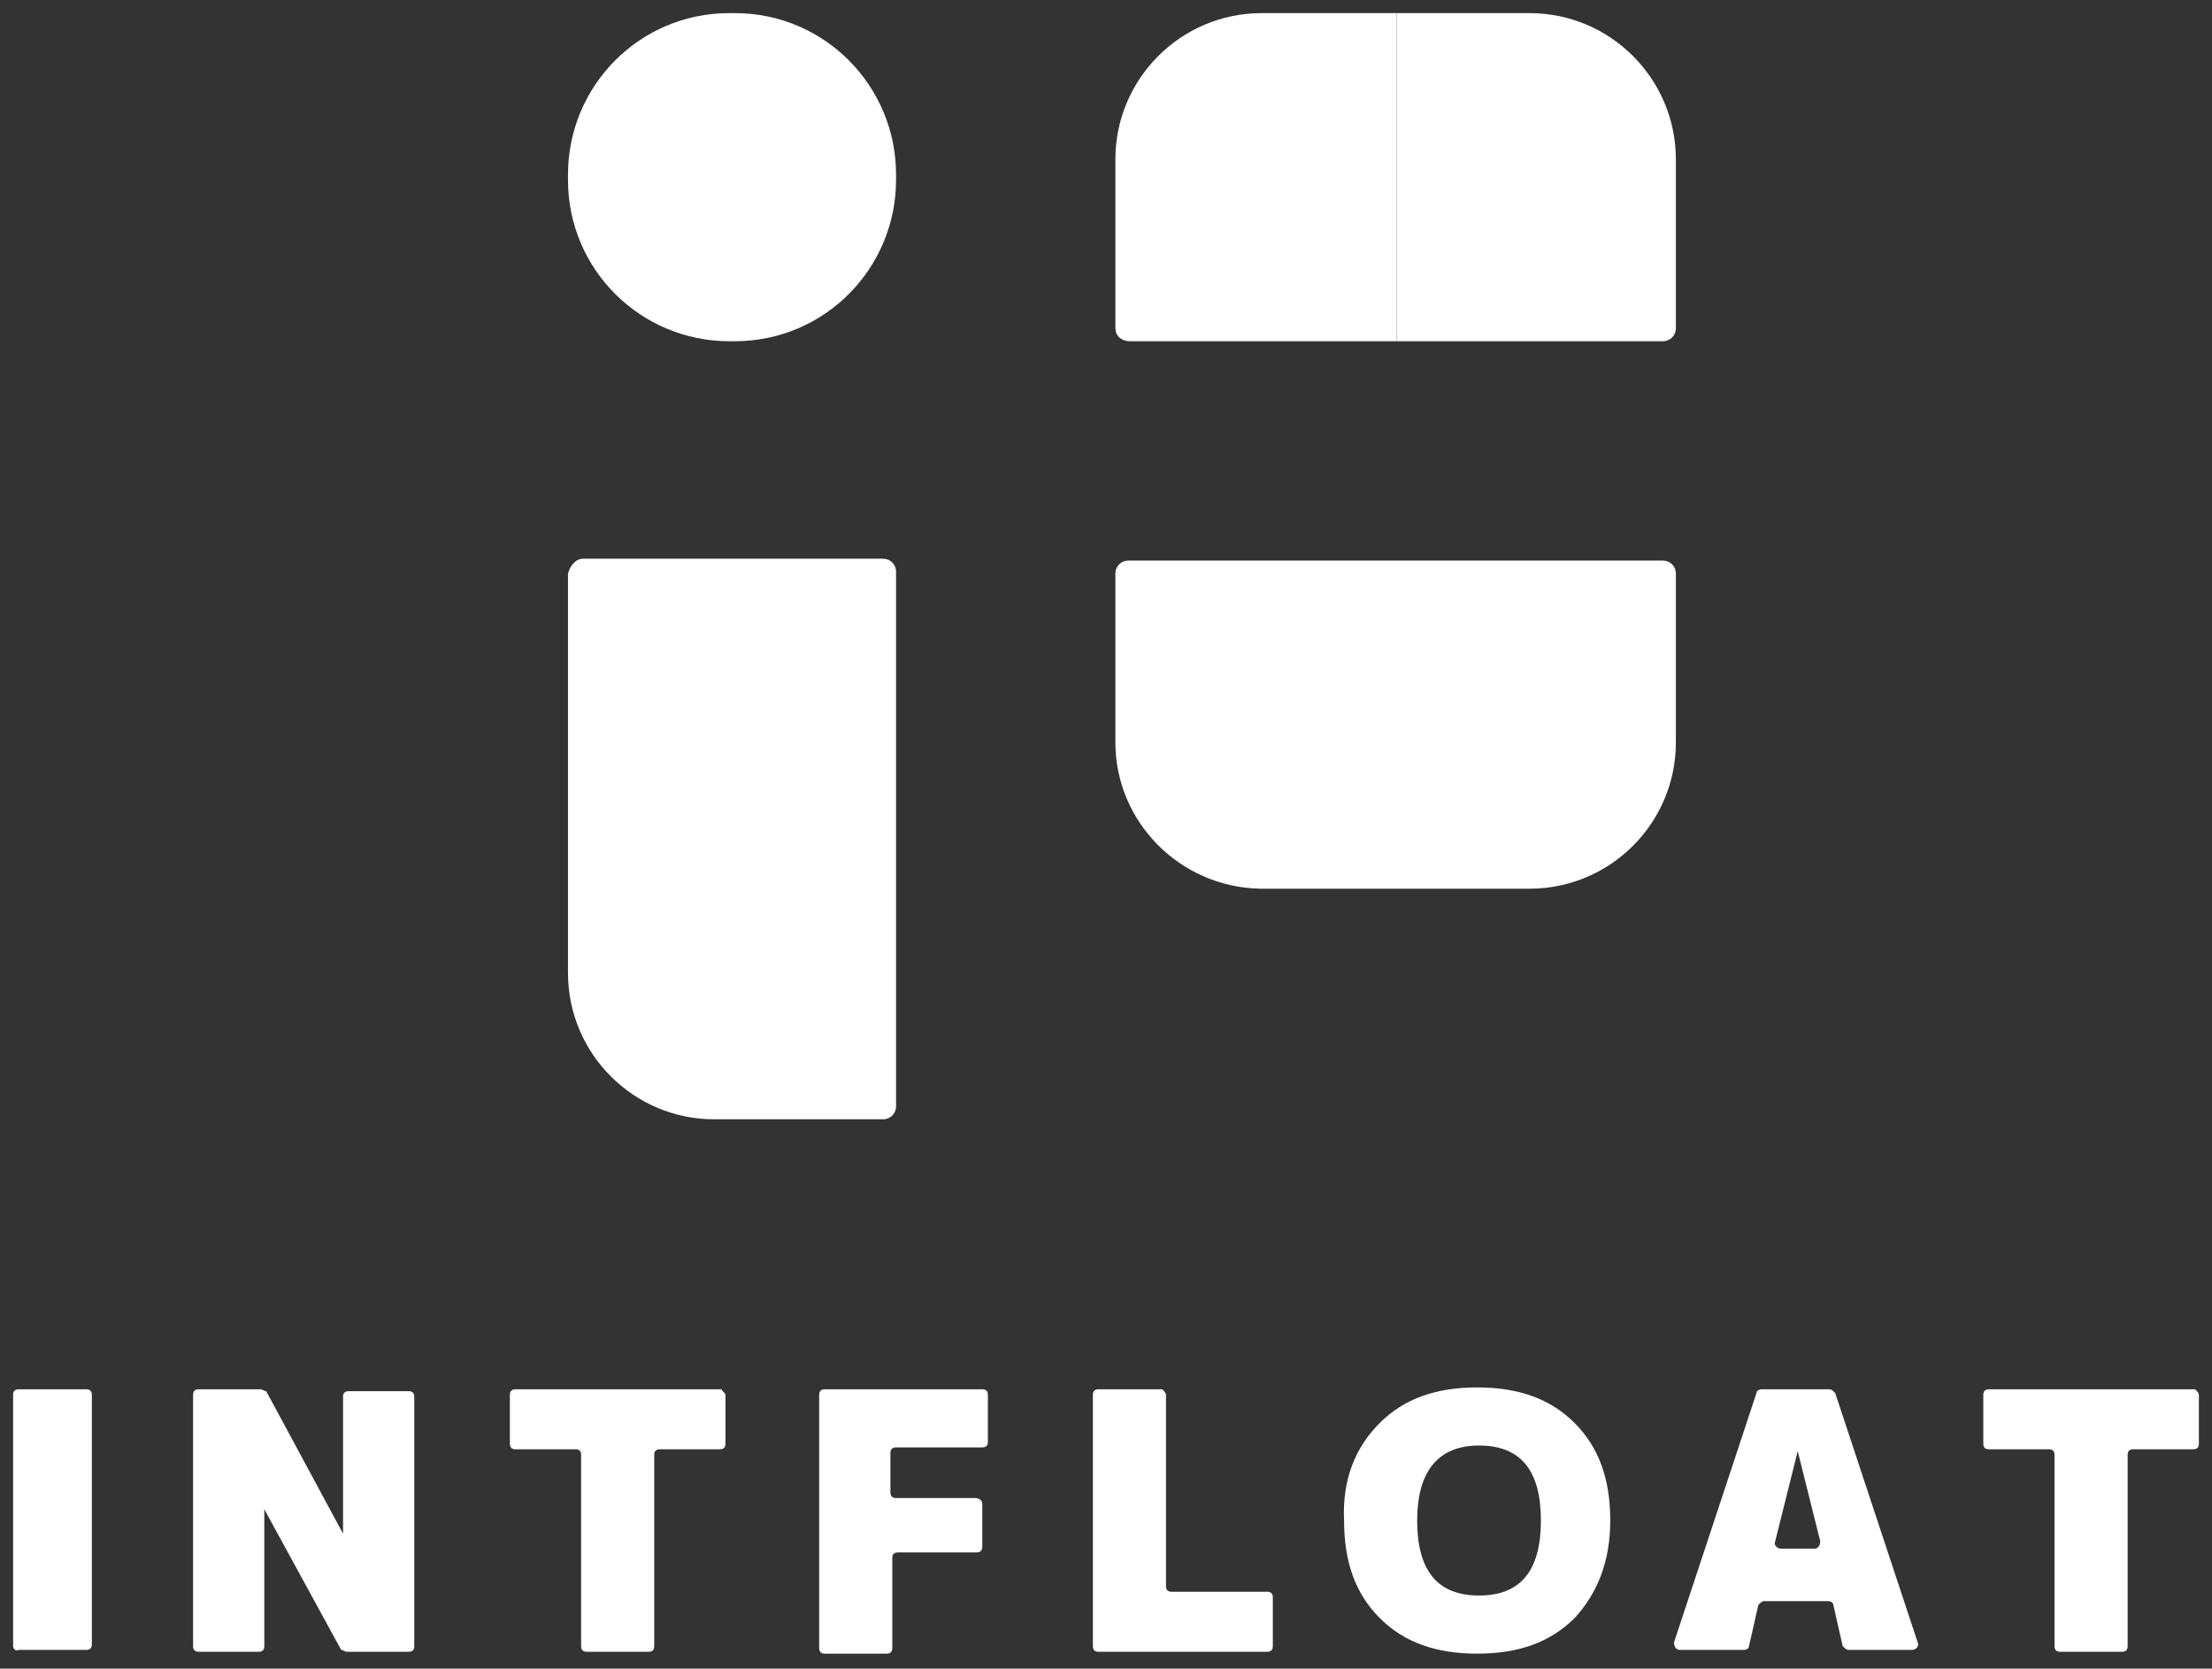
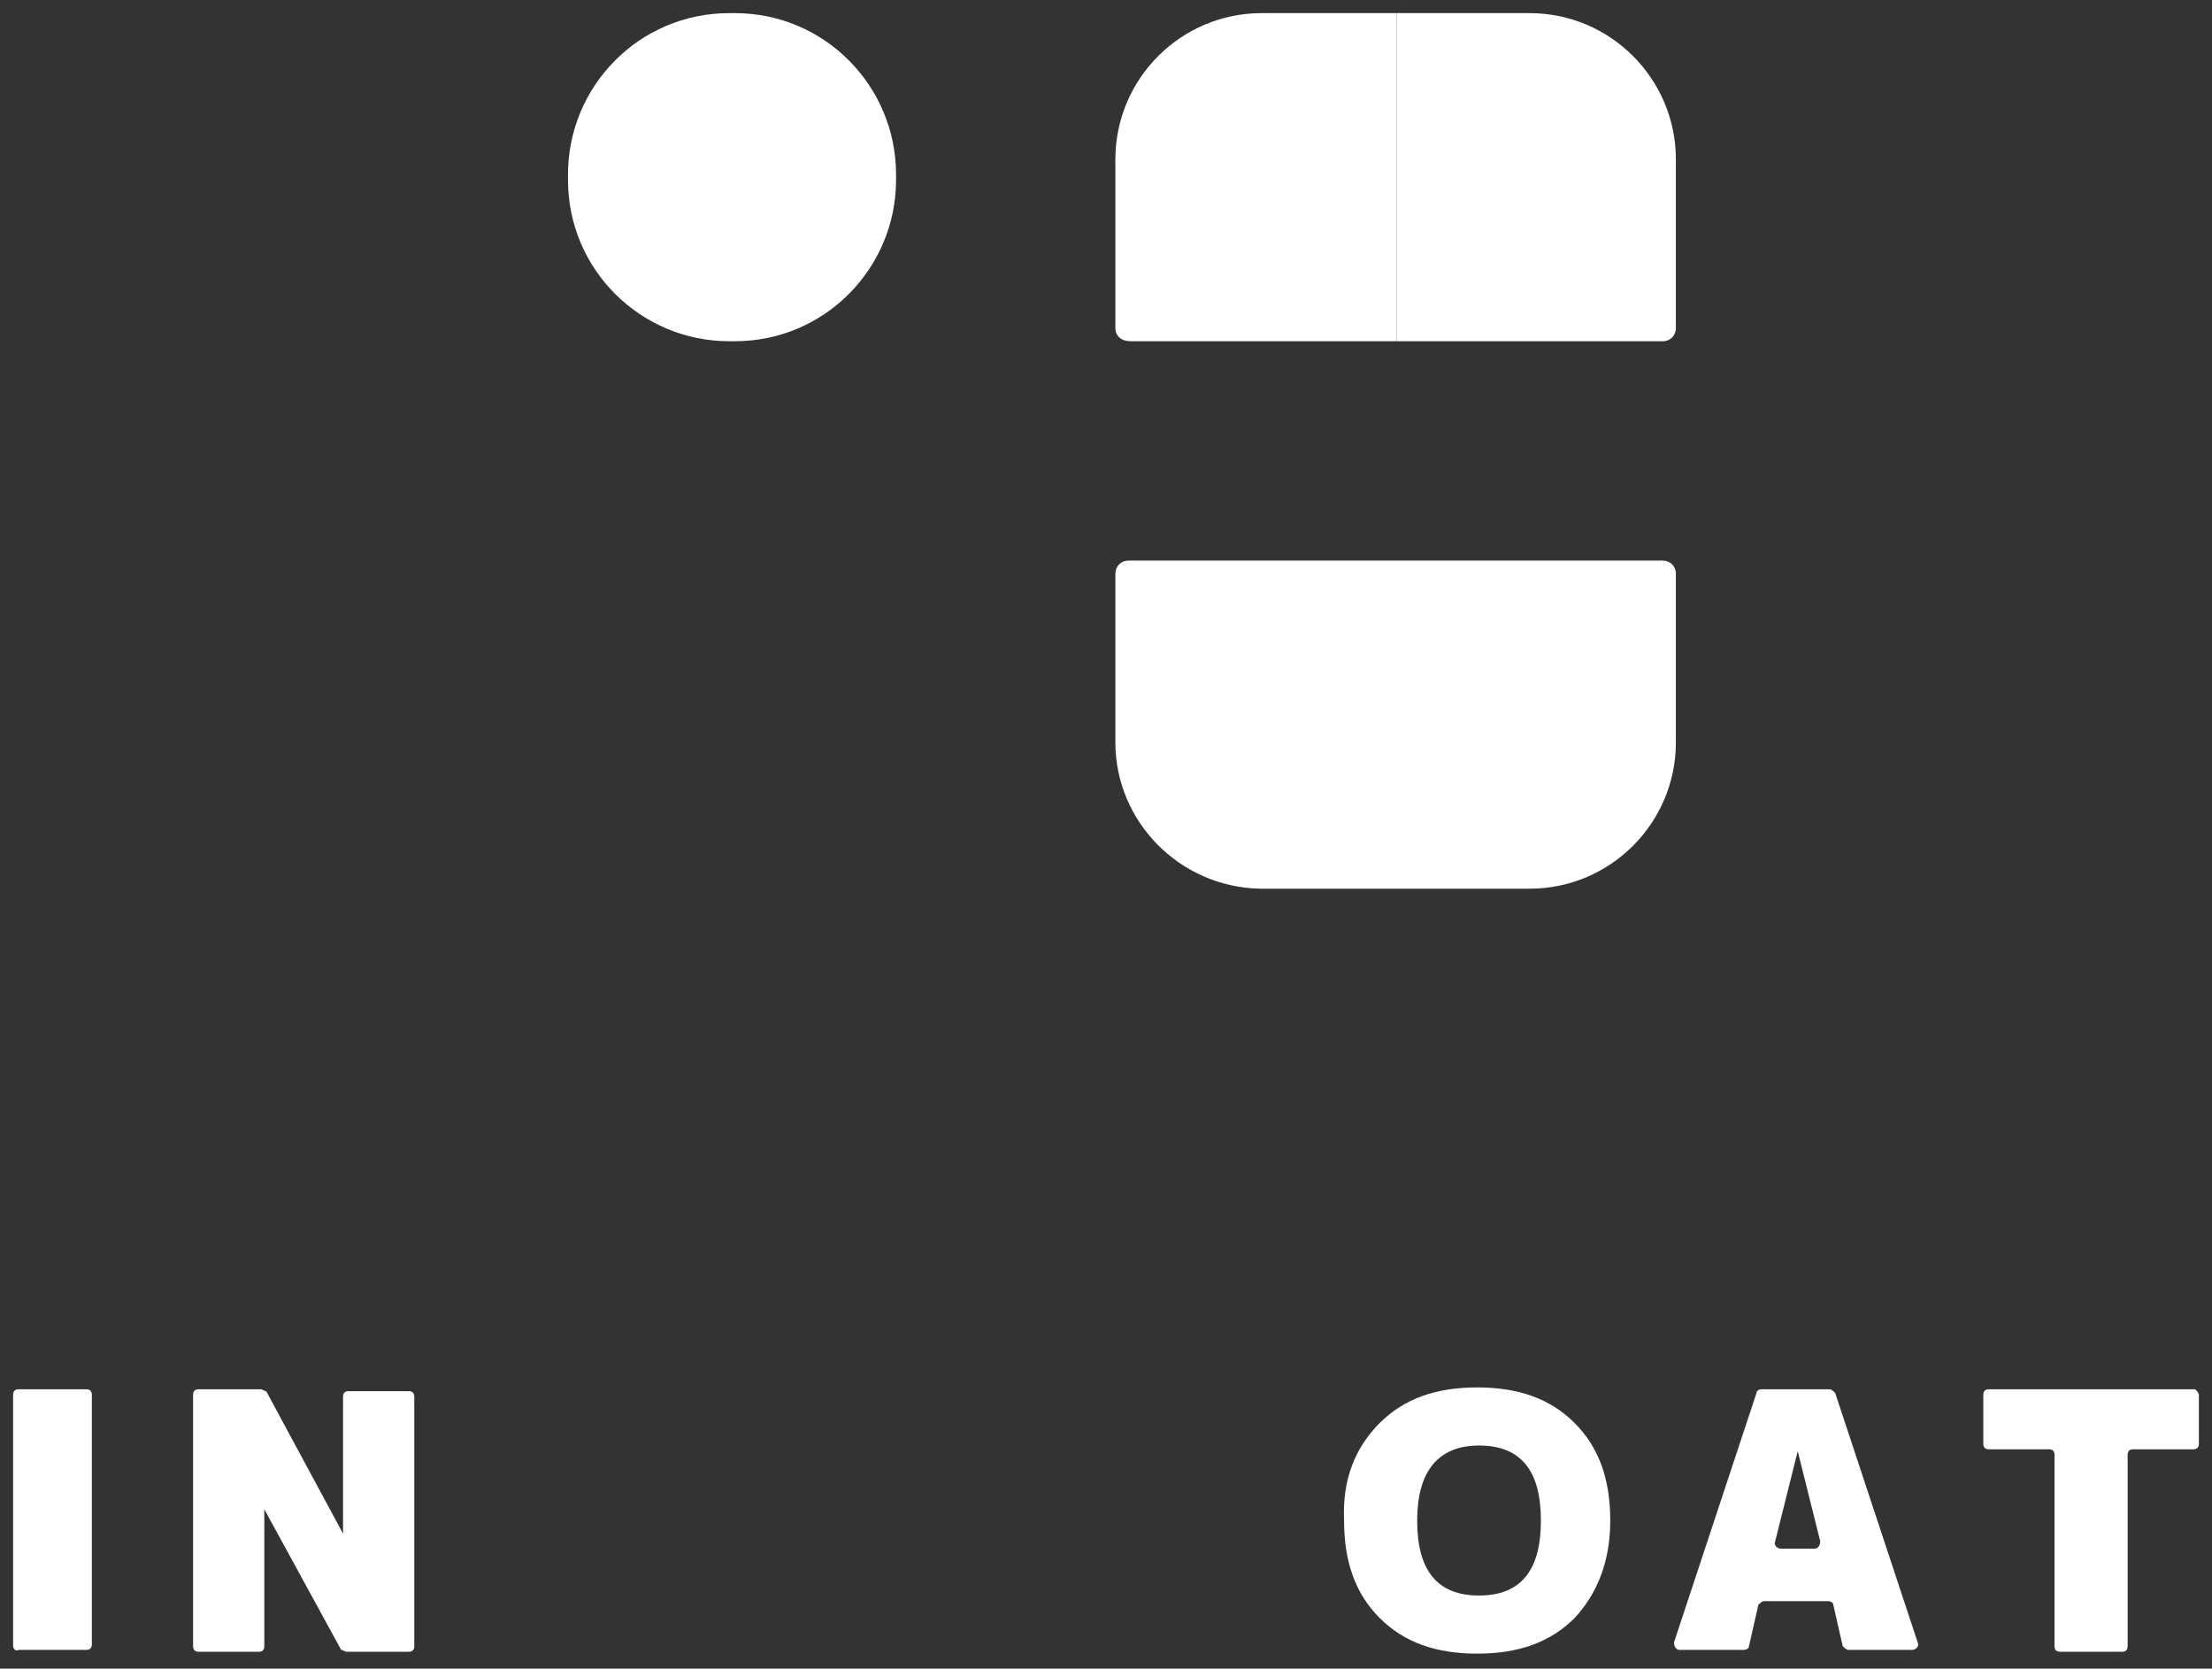
<svg xmlns="http://www.w3.org/2000/svg" version="1.1" id="レイヤー_1" x="0px" y="0px" viewBox="0 0 118 89" style="enable-background:new 0 0 118 89;" xml:space="preserve">
  <rect x="0" y="0" width="118" height="89" fill="#333333" stroke="none" />
  <style type="text/css">
	.st0{fill:#FFFFFF;}
</style>
  <g>
    <path class="st0" d="M0.7,87.8V74.4c0-0.2,0.1-0.3,0.3-0.3h3.6c0.2,0,0.3,0.1,0.3,0.3v13.3c0,0.2-0.1,0.3-0.3,0.3H1   C0.8,88.1,0.7,87.9,0.7,87.8z" />
    <path class="st0" d="M18.3,81.8L18.3,81.8l0-7.3c0-0.2,0.1-0.3,0.3-0.3h3.2c0.2,0,0.3,0.1,0.3,0.3v13.3c0,0.2-0.1,0.3-0.3,0.3h-3.3   c-0.1,0-0.2-0.1-0.3-0.1l-4.1-7.5h0v7.3c0,0.2-0.1,0.3-0.3,0.3h-3.2c-0.2,0-0.3-0.1-0.3-0.3V74.4c0-0.2,0.1-0.3,0.3-0.3h3.3   c0.1,0,0.2,0.1,0.3,0.1L18.3,81.8z" />
-     <path class="st0" d="M38.7,74.4V77c0,0.2-0.1,0.3-0.3,0.3h-3.2c-0.2,0-0.3,0.1-0.3,0.3v10.2c0,0.2-0.1,0.3-0.3,0.3h-3.3   c-0.2,0-0.3-0.1-0.3-0.3V77.6c0-0.2-0.1-0.3-0.3-0.3h-3.2c-0.2,0-0.3-0.1-0.3-0.3v-2.6c0-0.2,0.1-0.3,0.3-0.3h11   C38.5,74.2,38.7,74.3,38.7,74.4z" />
-     <path class="st0" d="M52.4,80.2v2.3c0,0.2-0.1,0.3-0.3,0.3h-4.2c-0.2,0-0.3,0.1-0.3,0.3v4.8c0,0.2-0.1,0.3-0.3,0.3H44   c-0.2,0-0.3-0.1-0.3-0.3V74.4c0-0.2,0.1-0.3,0.3-0.3h8.4c0.2,0,0.3,0.1,0.3,0.3v2.5c0,0.2-0.1,0.3-0.3,0.3h-4.6   c-0.2,0-0.3,0.1-0.3,0.3v2.1c0,0.2,0.1,0.3,0.3,0.3h4.2C52.2,79.9,52.4,80,52.4,80.2z" />
-     <path class="st0" d="M62.2,74.4v10.2c0,0.2,0.1,0.3,0.3,0.3h5.1c0.2,0,0.3,0.1,0.3,0.3v2.6c0,0.2-0.1,0.3-0.3,0.3h-9   c-0.2,0-0.3-0.1-0.3-0.3V74.4c0-0.2,0.1-0.3,0.3-0.3h3.4C62.1,74.2,62.2,74.3,62.2,74.4z" />
    <path class="st0" d="M73.6,75.9c1.3-1.3,3-1.9,5.2-1.9s3.9,0.6,5.2,1.9c1.3,1.3,1.9,3,1.9,5.2c0,2.2-0.7,3.9-1.9,5.2   c-1.3,1.3-3,1.9-5.2,1.9s-3.9-0.6-5.2-1.9c-1.3-1.3-1.9-3-1.9-5.2C71.6,78.9,72.3,77.2,73.6,75.9z M75.6,81.1c0,2.7,1.1,4,3.3,4   c2.2,0,3.3-1.3,3.3-4c0-2.7-1.1-4-3.3-4C76.7,77.1,75.6,78.5,75.6,81.1z" />
    <path class="st0" d="M93.8,85.6l-0.5,2.2c0,0.1-0.1,0.2-0.3,0.2h-3.4c-0.2,0-0.3-0.2-0.3-0.4l4.4-13.3c0-0.1,0.1-0.2,0.3-0.2h3.6   c0.1,0,0.2,0.1,0.3,0.2l4.4,13.3c0.1,0.2-0.1,0.4-0.3,0.4h-3.4c-0.1,0-0.2-0.1-0.3-0.2l-0.5-2.2c0-0.1-0.1-0.2-0.3-0.2h-3.4   C94,85.4,93.9,85.5,93.8,85.6z M95,82.6h1.8c0.2,0,0.3-0.2,0.3-0.4l-1.2-4.8h0l-1.2,4.8C94.6,82.4,94.8,82.6,95,82.6z" />
    <path class="st0" d="M117.3,74.4V77c0,0.2-0.1,0.3-0.3,0.3h-3.2c-0.2,0-0.3,0.1-0.3,0.3v10.2c0,0.2-0.1,0.3-0.3,0.3h-3.3   c-0.2,0-0.3-0.1-0.3-0.3V77.6c0-0.2-0.1-0.3-0.3-0.3h-3.2c-0.2,0-0.3-0.1-0.3-0.3v-2.6c0-0.2,0.1-0.3,0.3-0.3h11   C117.2,74.2,117.3,74.3,117.3,74.4z" />
    <g>
      <path class="st0" d="M74.4,0.7h7.2c4.3,0,7.8,3.5,7.8,7.8v9c0,0.4-0.3,0.7-0.7,0.7l-14.2,0V0.7z" />
      <path class="st0" d="M59.5,17.5v-9c0-4.3,3.5-7.8,7.8-7.8h7.2v17.5l-14.2,0C59.8,18.2,59.5,17.9,59.5,17.5z" />
      <path class="st0" d="M47.8,9.3v0.3c0,4.7-3.8,8.6-8.6,8.6h-0.3c-4.7,0-8.6-3.8-8.6-8.6V9.3c0-4.7,3.8-8.6,8.6-8.6h0.3    C44,0.7,47.8,4.6,47.8,9.3z" />
-       <path class="st0" d="M31.1,29.8h16c0.4,0,0.7,0.3,0.7,0.7v28.5c0,0.4-0.3,0.7-0.7,0.7h-9c-4.3,0-7.8-3.5-7.8-7.8V30.6    C30.4,30.2,30.7,29.8,31.1,29.8z" />
      <path class="st0" d="M59.5,39.6v-9c0-0.4,0.3-0.7,0.7-0.7h28.5c0.4,0,0.7,0.3,0.7,0.7v9c0,4.3-3.5,7.8-7.8,7.8H67.2    C62.9,47.3,59.5,43.8,59.5,39.6z" />
    </g>
  </g>
</svg>